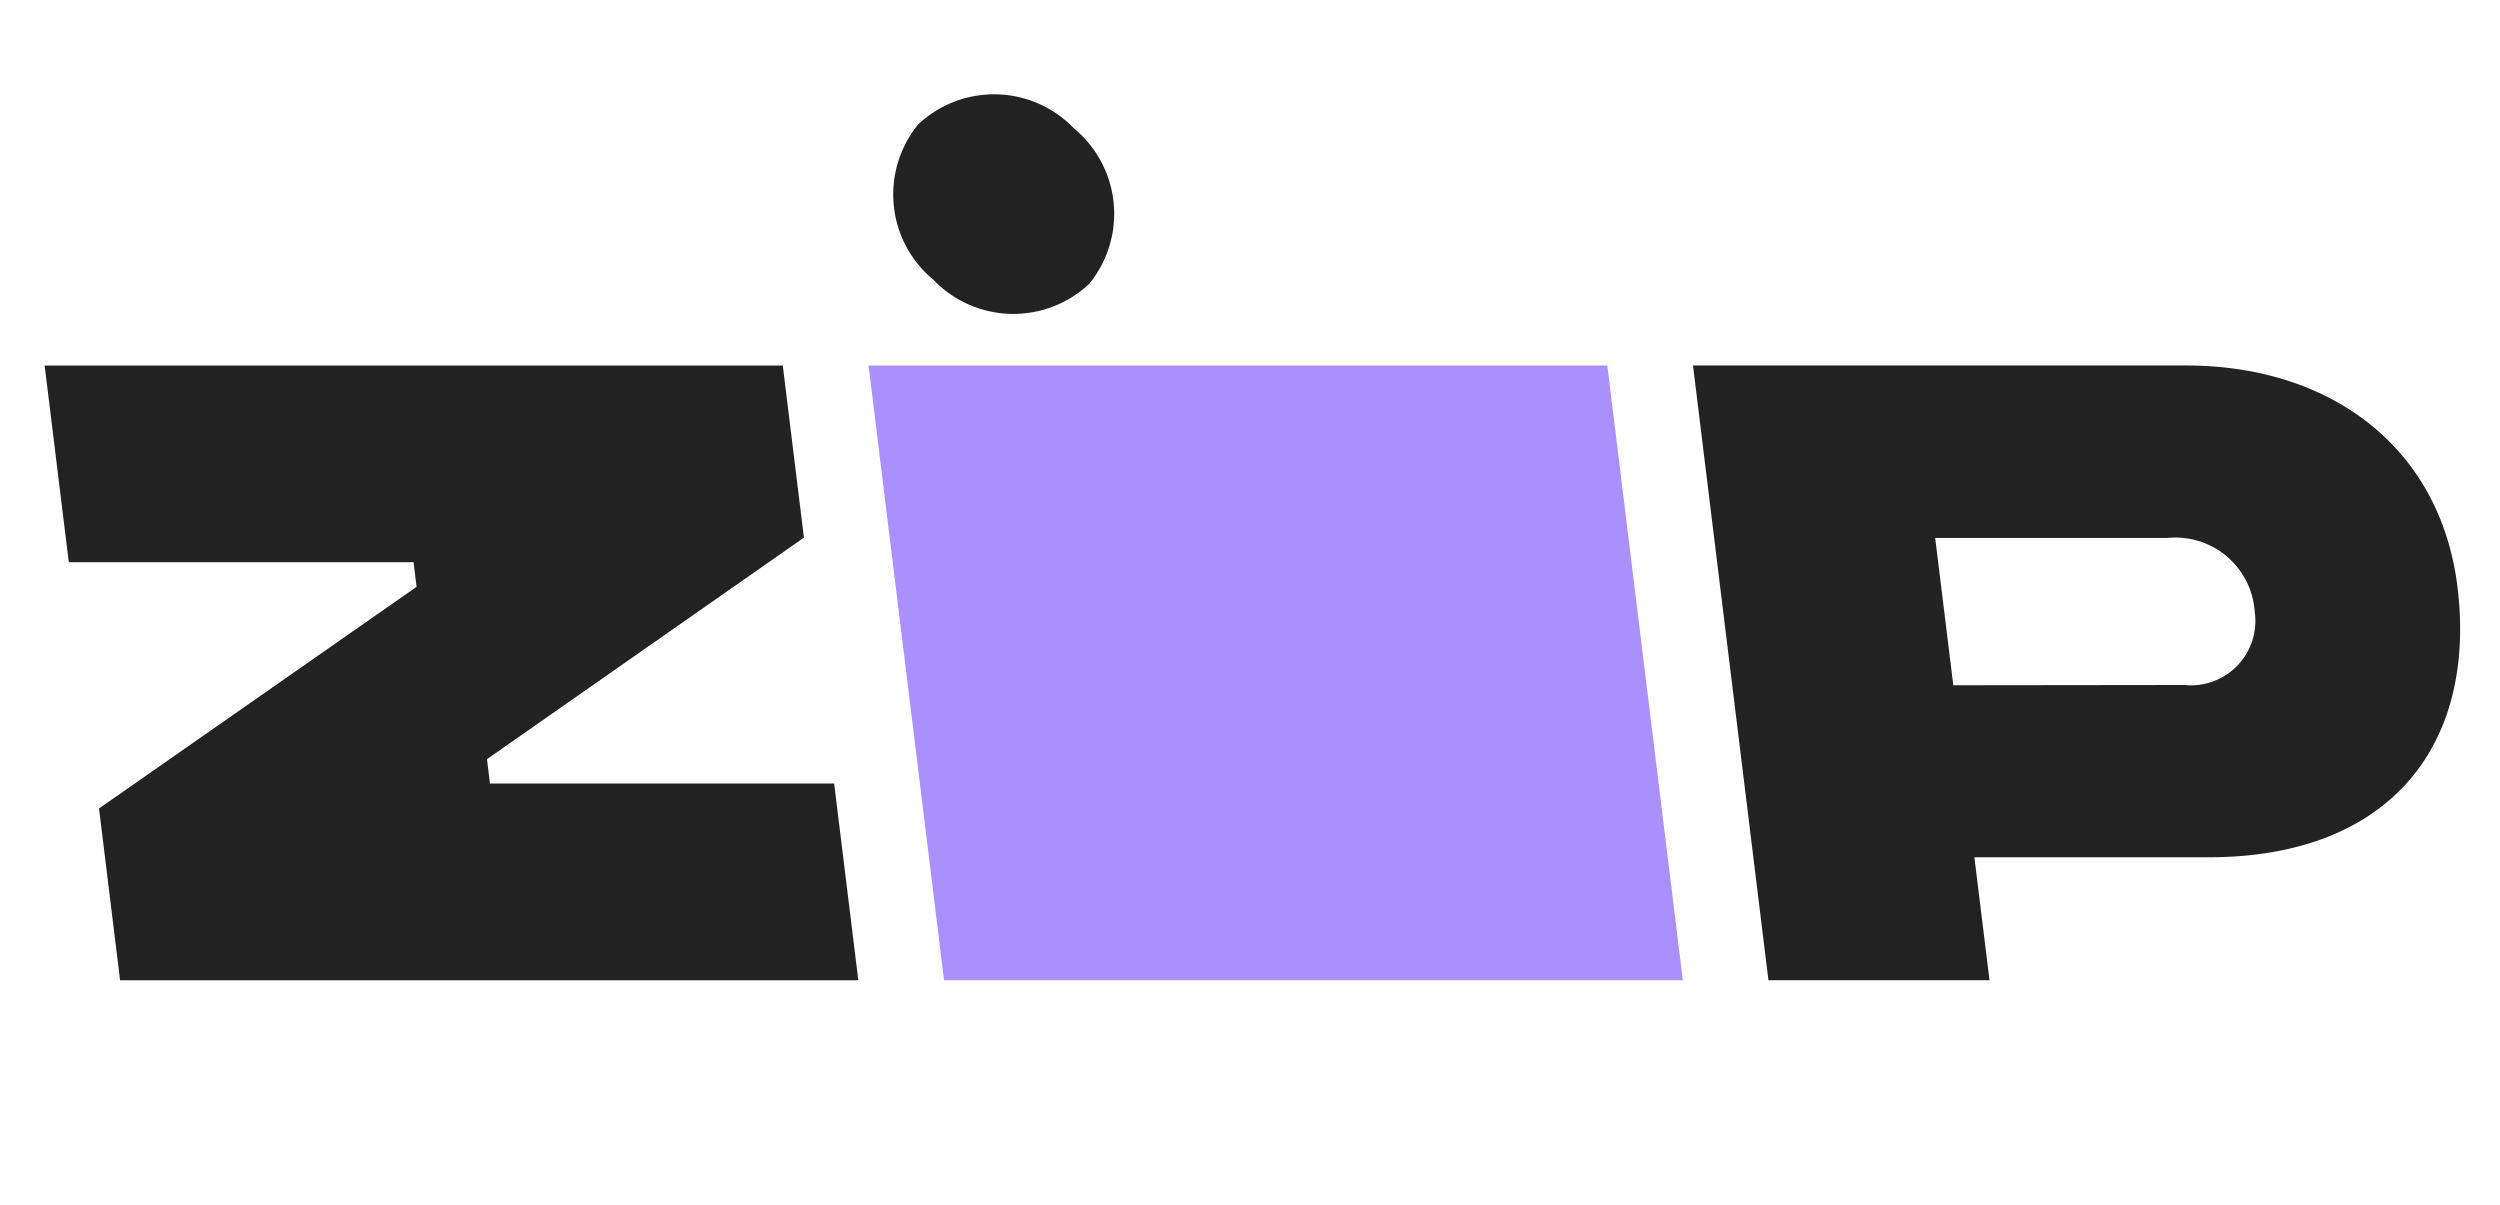
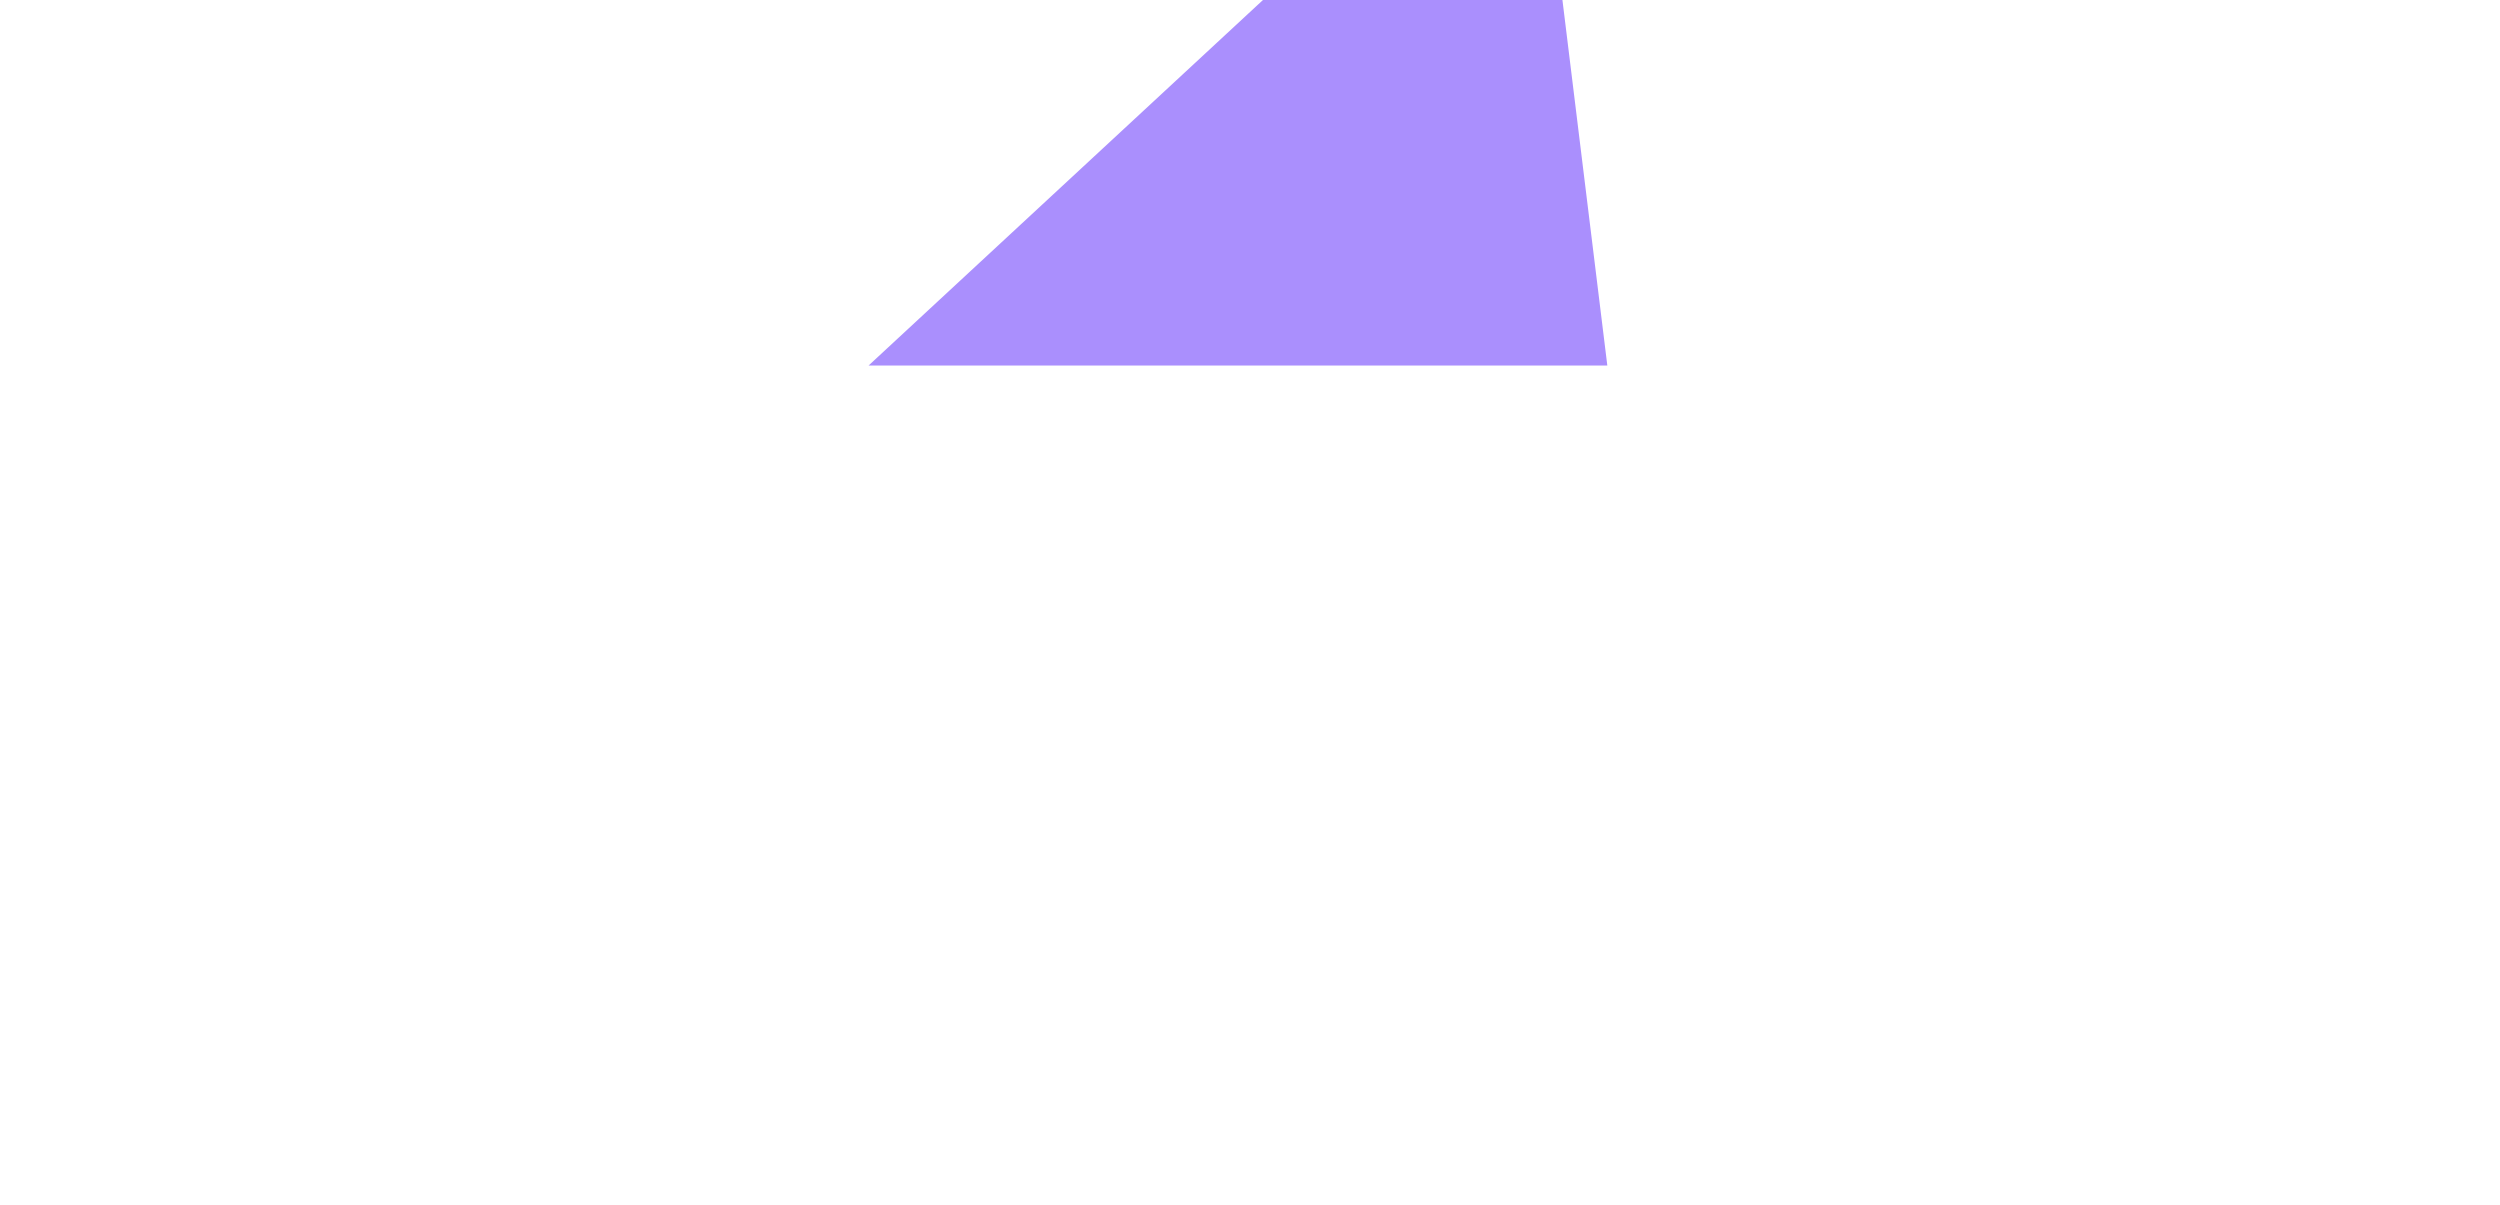
<svg xmlns="http://www.w3.org/2000/svg" width="56" height="27" viewBox="0 0 56 27">
  <g>
-     <path fill="#fff" d="M0 0h56v27H0z" />
    <g>
-       <path d="M2.218 18.11l.472 3.848h16.536l-.541-4.407h-7.71l-.067-.546 7.1-4.962-.474-3.855H1l.541 4.406h7.723l.067.551z" fill="#222" />
-       <path d="M19.456 8.188l1.691 13.77h16.548l-1.691-13.77z" fill="#aa8ffd" />
-       <path d="M55.047 13.144c-.382-3.095-2.812-4.97-6.117-4.957H37.923l1.69 13.77h4.952l-.339-2.754h5.24c4.124 0 6.011-2.57 5.581-6.059zm-6.116 2.2l-5.177.006-.406-3.3h5.206a1.779 1.779 0 011.951 1.647 1.443 1.443 0 01-1.575 1.647zM24.399 6.357a2.48 2.48 0 00-.339-3.478 2.48 2.48 0 00-3.493-.092 2.48 2.48 0 00.339 3.478 2.48 2.48 0 003.493.092z" fill="#222" />
+       <path d="M19.456 8.188h16.548l-1.691-13.77z" fill="#aa8ffd" />
    </g>
  </g>
</svg>